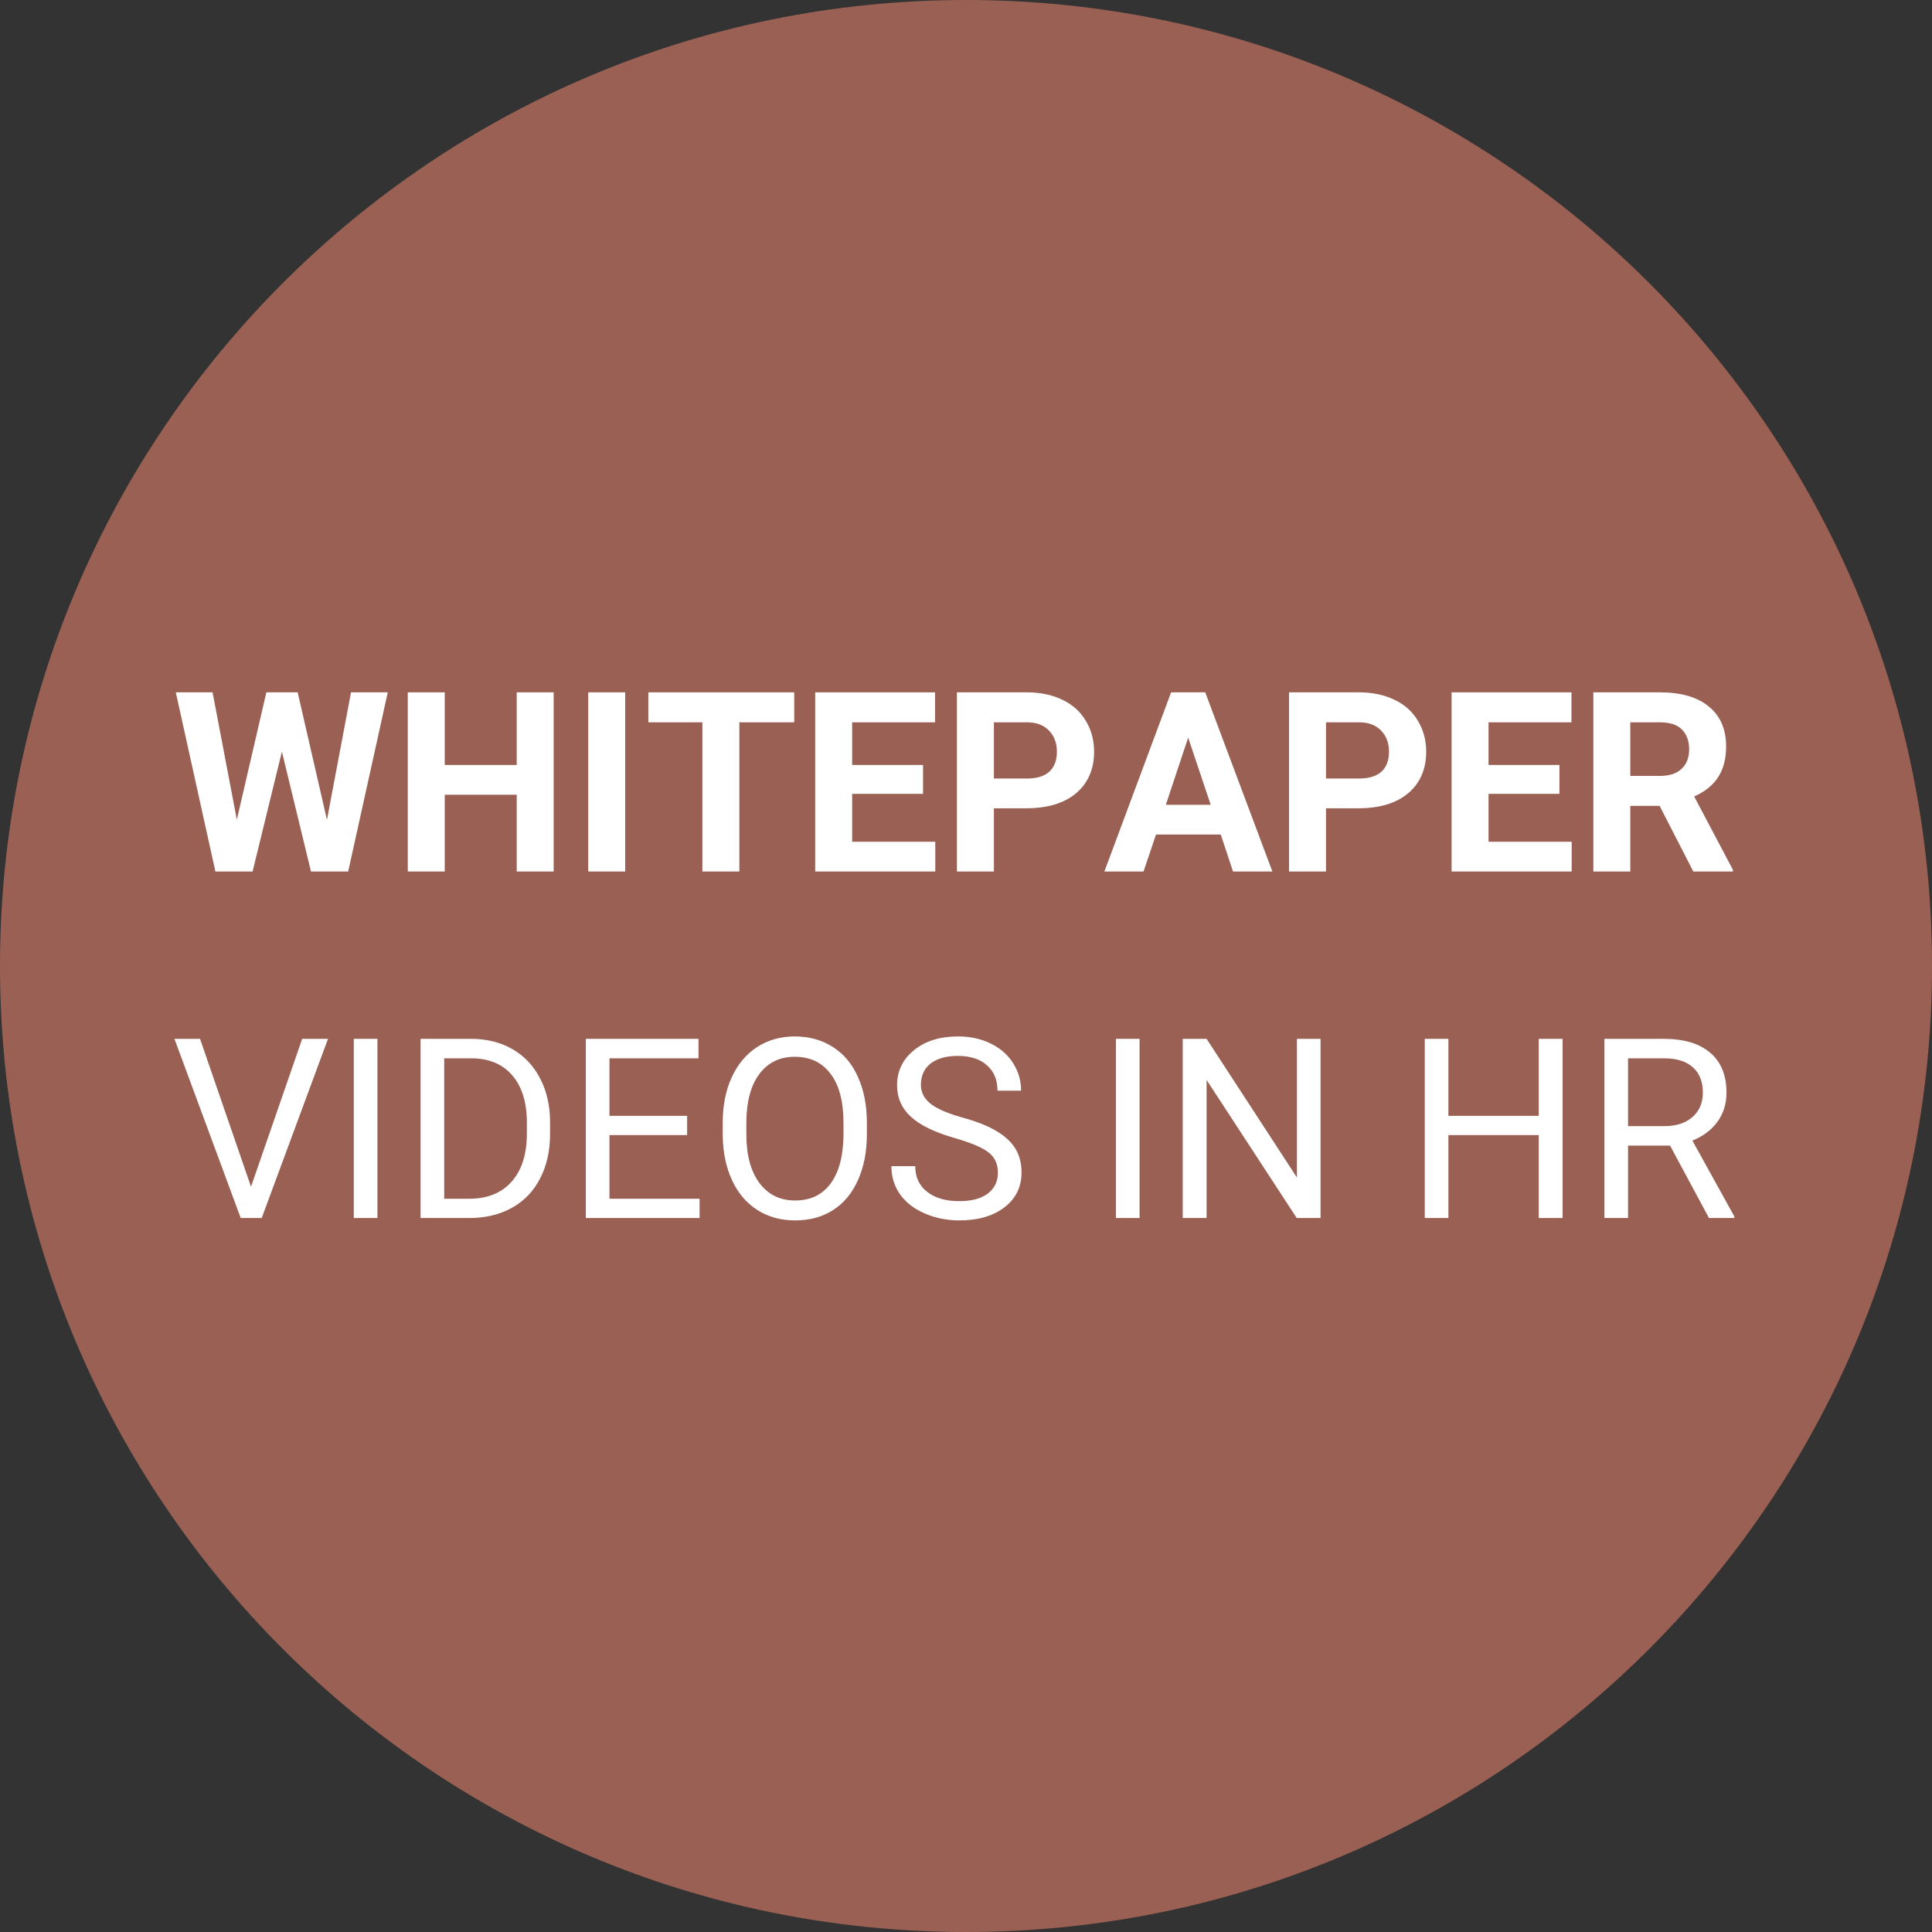
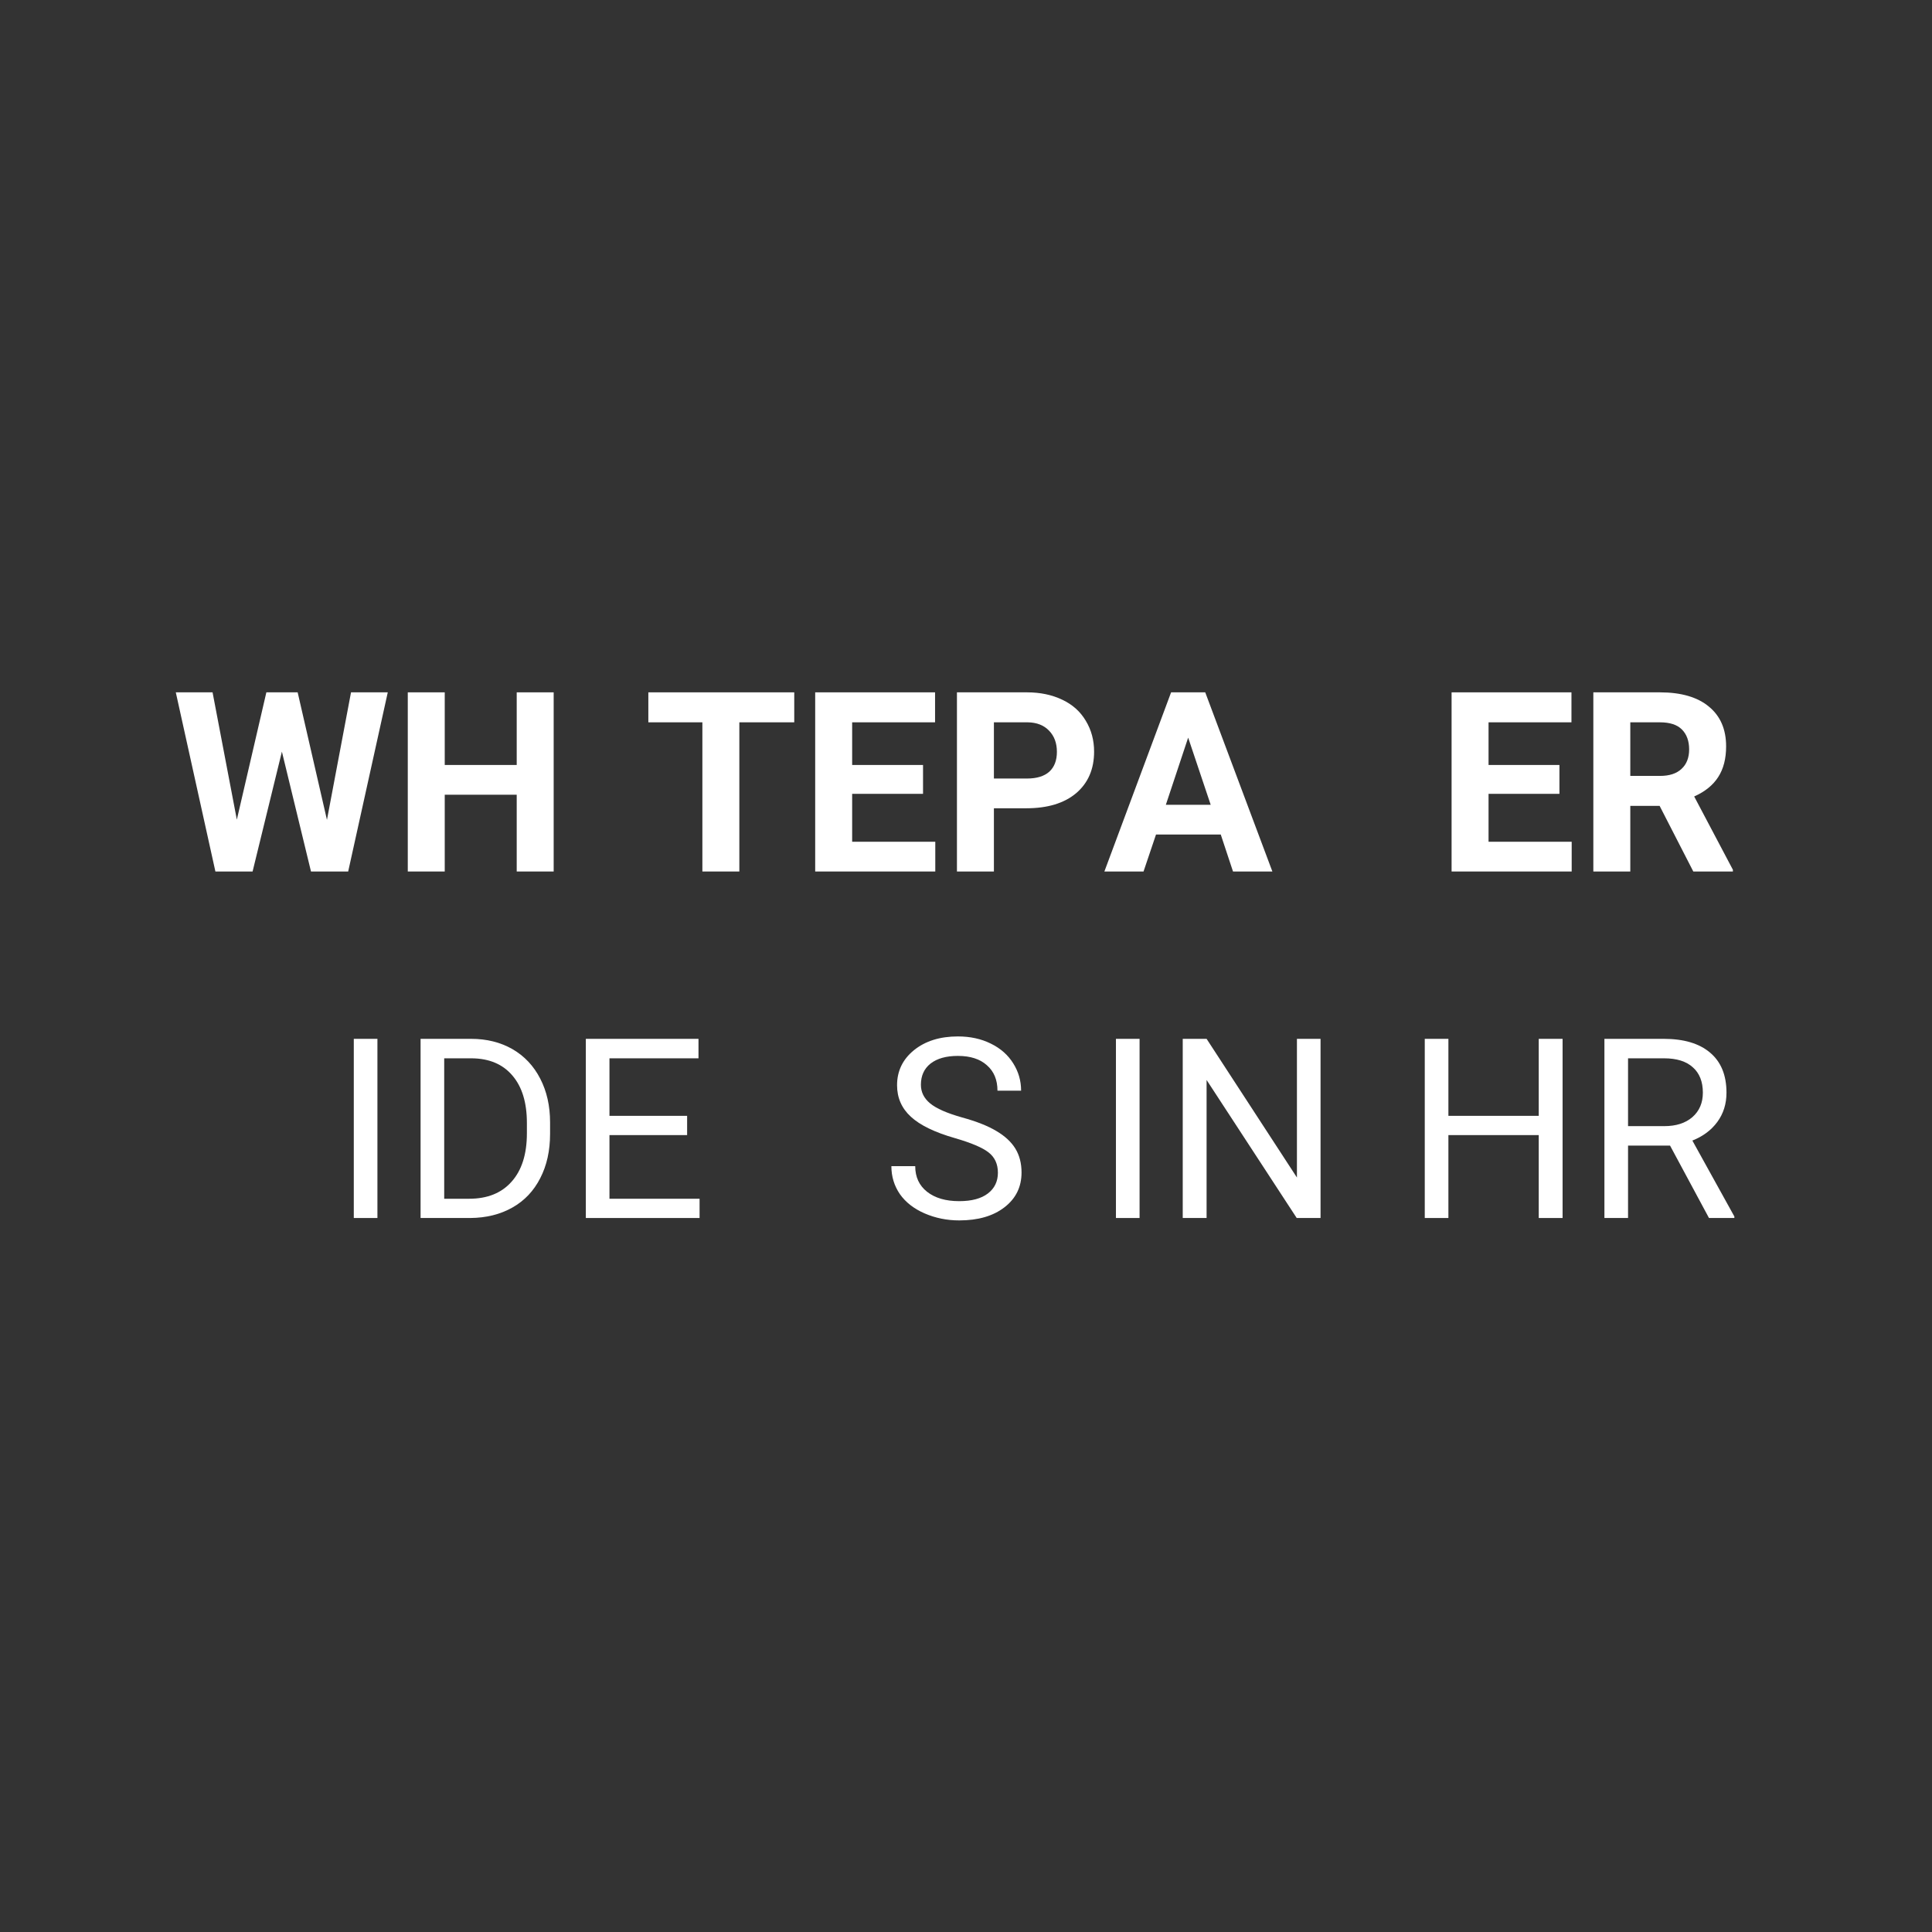
<svg xmlns="http://www.w3.org/2000/svg" width="184" zoomAndPan="magnify" viewBox="0 0 138 138" height="184" preserveAspectRatio="xMidYMid meet">
  <rect x="0" y="0" width="138" height="138" fill="#333333" stroke="none" />
  <defs>
    <clipPath id="74c7059ffd">
-       <path d="M 69 0 C 30.891 0 0 30.891 0 69 C 0 107.109 30.891 138 69 138 C 107.109 138 138 107.109 138 69 C 138 30.891 107.109 0 69 0 Z M 69 0 " />
-     </clipPath>
+       </clipPath>
  </defs>
  <g id="1aa6f12351">
    <g clip-rule="nonzero" clip-path="url(#74c7059ffd)">
      <rect x="0" width="138" y="0" height="138" style="fill:#9a6053;fill-opacity:1;stroke:none;" />
    </g>
    <g style="fill:#ffffff;fill-opacity:1;">
      <g transform="translate(12.245, 62.25)">
        <path style="stroke:none" d="M 11.109 -3.688 L 12.828 -12.797 L 15.453 -12.797 L 12.625 0 L 9.969 0 L 7.891 -8.562 L 5.797 0 L 3.141 0 L 0.312 -12.797 L 2.938 -12.797 L 4.672 -3.703 L 6.781 -12.797 L 9.016 -12.797 Z M 11.109 -3.688 " />
      </g>
      <g transform="translate(27.986, 62.25)">
        <path style="stroke:none" d="M 11.562 0 L 8.922 0 L 8.922 -5.484 L 3.781 -5.484 L 3.781 0 L 1.141 0 L 1.141 -12.797 L 3.781 -12.797 L 3.781 -7.609 L 8.922 -7.609 L 8.922 -12.797 L 11.562 -12.797 Z M 11.562 0 " />
      </g>
      <g transform="translate(40.704, 62.25)">
-         <path style="stroke:none" d="M 3.953 0 L 1.312 0 L 1.312 -12.797 L 3.953 -12.797 Z M 3.953 0 " />
-       </g>
+         </g>
      <g transform="translate(45.951, 62.25)">
        <path style="stroke:none" d="M 10.781 -10.656 L 6.859 -10.656 L 6.859 0 L 4.219 0 L 4.219 -10.656 L 0.359 -10.656 L 0.359 -12.797 L 10.781 -12.797 Z M 10.781 -10.656 " />
      </g>
      <g transform="translate(57.087, 62.25)">
        <path style="stroke:none" d="M 8.844 -5.547 L 3.781 -5.547 L 3.781 -2.125 L 9.719 -2.125 L 9.719 0 L 1.141 0 L 1.141 -12.797 L 9.703 -12.797 L 9.703 -10.656 L 3.781 -10.656 L 3.781 -7.609 L 8.844 -7.609 Z M 8.844 -5.547 " />
      </g>
      <g transform="translate(67.212, 62.25)">
        <path style="stroke:none" d="M 3.781 -4.516 L 3.781 0 L 1.141 0 L 1.141 -12.797 L 6.141 -12.797 C 7.098 -12.797 7.941 -12.617 8.672 -12.266 C 9.398 -11.922 9.957 -11.422 10.344 -10.766 C 10.738 -10.117 10.938 -9.383 10.938 -8.562 C 10.938 -7.312 10.508 -6.32 9.656 -5.594 C 8.801 -4.875 7.613 -4.516 6.094 -4.516 Z M 3.781 -6.641 L 6.141 -6.641 C 6.836 -6.641 7.367 -6.801 7.734 -7.125 C 8.098 -7.457 8.281 -7.93 8.281 -8.547 C 8.281 -9.172 8.094 -9.676 7.719 -10.062 C 7.352 -10.445 6.848 -10.645 6.203 -10.656 L 3.781 -10.656 Z M 3.781 -6.641 " />
      </g>
      <g transform="translate(78.822, 62.25)">
        <path style="stroke:none" d="M 8.375 -2.641 L 3.75 -2.641 L 2.859 0 L 0.062 0 L 4.828 -12.797 L 7.266 -12.797 L 12.062 0 L 9.25 0 Z M 4.453 -4.766 L 7.656 -4.766 L 6.047 -9.562 Z M 4.453 -4.766 " />
      </g>
      <g transform="translate(90.933, 62.25)">
-         <path style="stroke:none" d="M 3.781 -4.516 L 3.781 0 L 1.141 0 L 1.141 -12.797 L 6.141 -12.797 C 7.098 -12.797 7.941 -12.617 8.672 -12.266 C 9.398 -11.922 9.957 -11.422 10.344 -10.766 C 10.738 -10.117 10.938 -9.383 10.938 -8.562 C 10.938 -7.312 10.508 -6.32 9.656 -5.594 C 8.801 -4.875 7.613 -4.516 6.094 -4.516 Z M 3.781 -6.641 L 6.141 -6.641 C 6.836 -6.641 7.367 -6.801 7.734 -7.125 C 8.098 -7.457 8.281 -7.93 8.281 -8.547 C 8.281 -9.172 8.094 -9.676 7.719 -10.062 C 7.352 -10.445 6.848 -10.645 6.203 -10.656 L 3.781 -10.656 Z M 3.781 -6.641 " />
-       </g>
+         </g>
      <g transform="translate(102.544, 62.25)">
        <path style="stroke:none" d="M 8.844 -5.547 L 3.781 -5.547 L 3.781 -2.125 L 9.719 -2.125 L 9.719 0 L 1.141 0 L 1.141 -12.797 L 9.703 -12.797 L 9.703 -10.656 L 3.781 -10.656 L 3.781 -7.609 L 8.844 -7.609 Z M 8.844 -5.547 " />
      </g>
      <g transform="translate(112.669, 62.25)">
        <path style="stroke:none" d="M 5.875 -4.688 L 3.781 -4.688 L 3.781 0 L 1.141 0 L 1.141 -12.797 L 5.891 -12.797 C 7.41 -12.797 8.578 -12.457 9.391 -11.781 C 10.211 -11.113 10.625 -10.164 10.625 -8.938 C 10.625 -8.062 10.438 -7.332 10.062 -6.75 C 9.688 -6.164 9.113 -5.703 8.344 -5.359 L 11.109 -0.125 L 11.109 0 L 8.281 0 Z M 3.781 -6.828 L 5.906 -6.828 C 6.57 -6.828 7.082 -6.992 7.438 -7.328 C 7.801 -7.66 7.984 -8.125 7.984 -8.719 C 7.984 -9.32 7.812 -9.797 7.469 -10.141 C 7.133 -10.484 6.609 -10.656 5.891 -10.656 L 3.781 -10.656 Z M 3.781 -6.828 " />
      </g>
    </g>
    <g style="fill:#ffffff;fill-opacity:1;">
      <g transform="translate(12.21, 87)">
-         <path style="stroke:none" d="M 5.719 -2.234 L 9.375 -12.797 L 11.219 -12.797 L 6.484 0 L 4.984 0 L 0.25 -12.797 L 2.078 -12.797 Z M 5.719 -2.234 " />
-       </g>
+         </g>
      <g transform="translate(23.662, 87)">
        <path style="stroke:none" d="M 3.297 0 L 1.609 0 L 1.609 -12.797 L 3.297 -12.797 Z M 3.297 0 " />
      </g>
      <g transform="translate(28.557, 87)">
        <path style="stroke:none" d="M 1.484 0 L 1.484 -12.797 L 5.094 -12.797 C 6.207 -12.797 7.191 -12.551 8.047 -12.062 C 8.898 -11.57 9.562 -10.867 10.031 -9.953 C 10.5 -9.047 10.734 -8.004 10.734 -6.828 L 10.734 -6.016 C 10.734 -4.805 10.5 -3.75 10.031 -2.844 C 9.57 -1.938 8.91 -1.238 8.047 -0.75 C 7.18 -0.258 6.176 -0.008 5.031 0 Z M 3.172 -11.406 L 3.172 -1.375 L 4.953 -1.375 C 6.254 -1.375 7.266 -1.781 7.984 -2.594 C 8.711 -3.406 9.078 -4.555 9.078 -6.047 L 9.078 -6.797 C 9.078 -8.242 8.734 -9.367 8.047 -10.172 C 7.359 -10.984 6.391 -11.395 5.141 -11.406 Z M 3.172 -11.406 " />
      </g>
      <g transform="translate(40.361, 87)">
        <path style="stroke:none" d="M 8.719 -5.922 L 3.172 -5.922 L 3.172 -1.375 L 9.609 -1.375 L 9.609 0 L 1.484 0 L 1.484 -12.797 L 9.531 -12.797 L 9.531 -11.406 L 3.172 -11.406 L 3.172 -7.297 L 8.719 -7.297 Z M 8.719 -5.922 " />
      </g>
      <g transform="translate(50.592, 87)">
-         <path style="stroke:none" d="M 11.328 -5.984 C 11.328 -4.734 11.113 -3.641 10.688 -2.703 C 10.27 -1.766 9.676 -1.051 8.906 -0.562 C 8.133 -0.07 7.234 0.172 6.203 0.172 C 5.191 0.172 4.297 -0.07 3.516 -0.562 C 2.734 -1.062 2.129 -1.77 1.703 -2.688 C 1.273 -3.602 1.051 -4.664 1.031 -5.875 L 1.031 -6.797 C 1.031 -8.023 1.242 -9.109 1.672 -10.047 C 2.109 -10.992 2.719 -11.719 3.5 -12.219 C 4.281 -12.719 5.172 -12.969 6.172 -12.969 C 7.203 -12.969 8.109 -12.719 8.891 -12.219 C 9.672 -11.727 10.27 -11.016 10.688 -10.078 C 11.113 -9.141 11.328 -8.047 11.328 -6.797 Z M 9.656 -6.812 C 9.656 -8.332 9.348 -9.492 8.734 -10.297 C 8.129 -11.109 7.273 -11.516 6.172 -11.516 C 5.109 -11.516 4.27 -11.109 3.656 -10.297 C 3.051 -9.492 2.738 -8.367 2.719 -6.922 L 2.719 -5.984 C 2.719 -4.516 3.023 -3.359 3.641 -2.516 C 4.266 -1.672 5.117 -1.25 6.203 -1.25 C 7.285 -1.25 8.125 -1.645 8.719 -2.438 C 9.32 -3.238 9.633 -4.379 9.656 -5.859 Z M 9.656 -6.812 " />
-       </g>
+         </g>
      <g transform="translate(62.967, 87)">
        <path style="stroke:none" d="M 5.25 -5.703 C 3.801 -6.117 2.75 -6.629 2.094 -7.234 C 1.438 -7.836 1.109 -8.586 1.109 -9.484 C 1.109 -10.492 1.508 -11.328 2.312 -11.984 C 3.125 -12.641 4.172 -12.969 5.453 -12.969 C 6.336 -12.969 7.125 -12.797 7.812 -12.453 C 8.5 -12.117 9.031 -11.648 9.406 -11.047 C 9.781 -10.453 9.969 -9.801 9.969 -9.094 L 8.281 -9.094 C 8.281 -9.863 8.031 -10.469 7.531 -10.906 C 7.039 -11.352 6.348 -11.578 5.453 -11.578 C 4.617 -11.578 3.969 -11.395 3.5 -11.031 C 3.039 -10.664 2.812 -10.16 2.812 -9.516 C 2.812 -8.992 3.031 -8.551 3.469 -8.188 C 3.914 -7.82 4.672 -7.488 5.734 -7.188 C 6.797 -6.895 7.625 -6.566 8.219 -6.203 C 8.82 -5.848 9.27 -5.43 9.562 -4.953 C 9.852 -4.473 10 -3.906 10 -3.25 C 10 -2.219 9.594 -1.391 8.781 -0.766 C 7.977 -0.141 6.898 0.172 5.547 0.172 C 4.672 0.172 3.848 0.004 3.078 -0.328 C 2.316 -0.66 1.727 -1.117 1.312 -1.703 C 0.906 -2.297 0.703 -2.961 0.703 -3.703 L 2.406 -3.703 C 2.406 -2.93 2.688 -2.32 3.25 -1.875 C 3.82 -1.426 4.586 -1.203 5.547 -1.203 C 6.43 -1.203 7.113 -1.383 7.594 -1.75 C 8.07 -2.113 8.312 -2.609 8.312 -3.234 C 8.312 -3.859 8.086 -4.344 7.641 -4.688 C 7.203 -5.031 6.406 -5.367 5.25 -5.703 Z M 5.25 -5.703 " />
      </g>
      <g transform="translate(73.645, 87)">
        <path style="stroke:none" d="" />
      </g>
      <g transform="translate(78.101, 87)">
        <path style="stroke:none" d="M 3.297 0 L 1.609 0 L 1.609 -12.797 L 3.297 -12.797 Z M 3.297 0 " />
      </g>
      <g transform="translate(82.997, 87)">
        <path style="stroke:none" d="M 11.328 0 L 9.625 0 L 3.188 -9.859 L 3.188 0 L 1.484 0 L 1.484 -12.797 L 3.188 -12.797 L 9.641 -2.891 L 9.641 -12.797 L 11.328 -12.797 Z M 11.328 0 " />
      </g>
      <g transform="translate(95.829, 87)">
        <path style="stroke:none" d="" />
      </g>
      <g transform="translate(100.285, 87)">
        <path style="stroke:none" d="M 11.328 0 L 9.625 0 L 9.625 -5.922 L 3.172 -5.922 L 3.172 0 L 1.484 0 L 1.484 -12.797 L 3.172 -12.797 L 3.172 -7.297 L 9.625 -7.297 L 9.625 -12.797 L 11.328 -12.797 Z M 11.328 0 " />
      </g>
      <g transform="translate(113.117, 87)">
        <path style="stroke:none" d="M 6.172 -5.172 L 3.172 -5.172 L 3.172 0 L 1.484 0 L 1.484 -12.797 L 5.719 -12.797 C 7.156 -12.797 8.258 -12.469 9.031 -11.812 C 9.812 -11.156 10.203 -10.203 10.203 -8.953 C 10.203 -8.148 9.984 -7.453 9.547 -6.859 C 9.117 -6.273 8.523 -5.832 7.766 -5.531 L 10.766 -0.109 L 10.766 0 L 8.953 0 Z M 3.172 -6.562 L 5.766 -6.562 C 6.598 -6.562 7.266 -6.773 7.766 -7.203 C 8.266 -7.641 8.516 -8.223 8.516 -8.953 C 8.516 -9.742 8.273 -10.348 7.797 -10.766 C 7.328 -11.191 6.645 -11.406 5.75 -11.406 L 3.172 -11.406 Z M 3.172 -6.562 " />
      </g>
    </g>
  </g>
</svg>